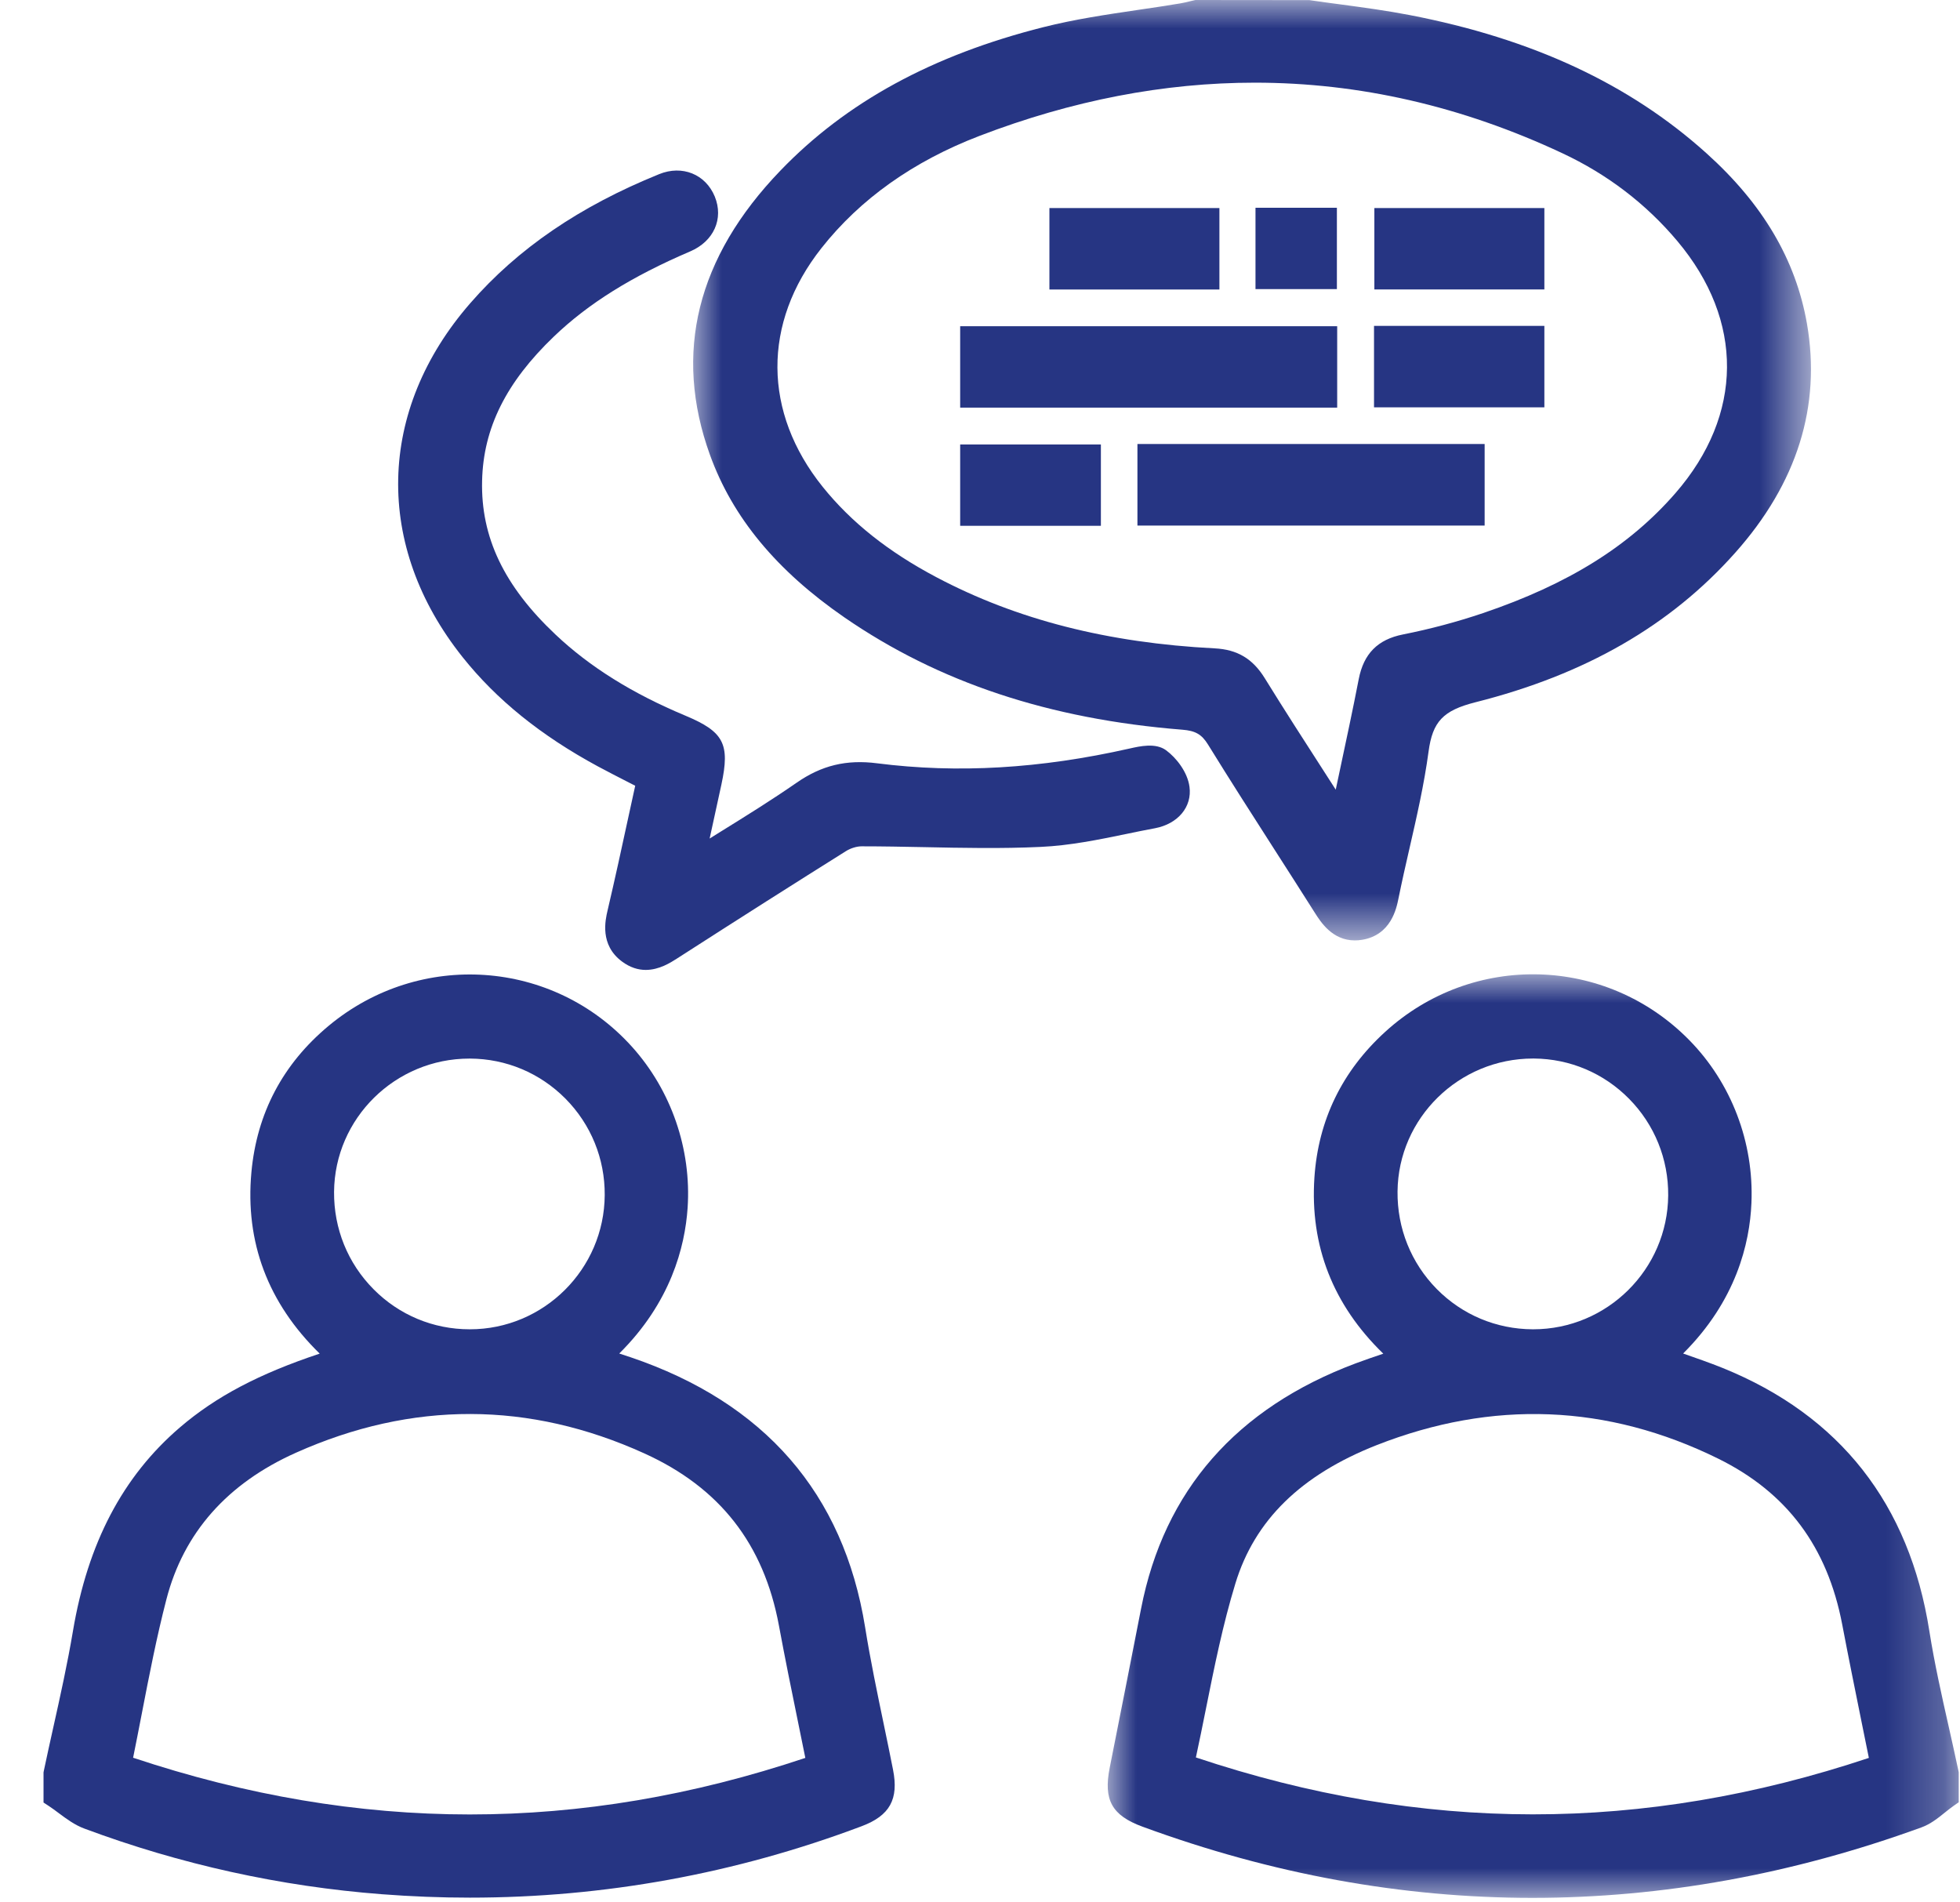
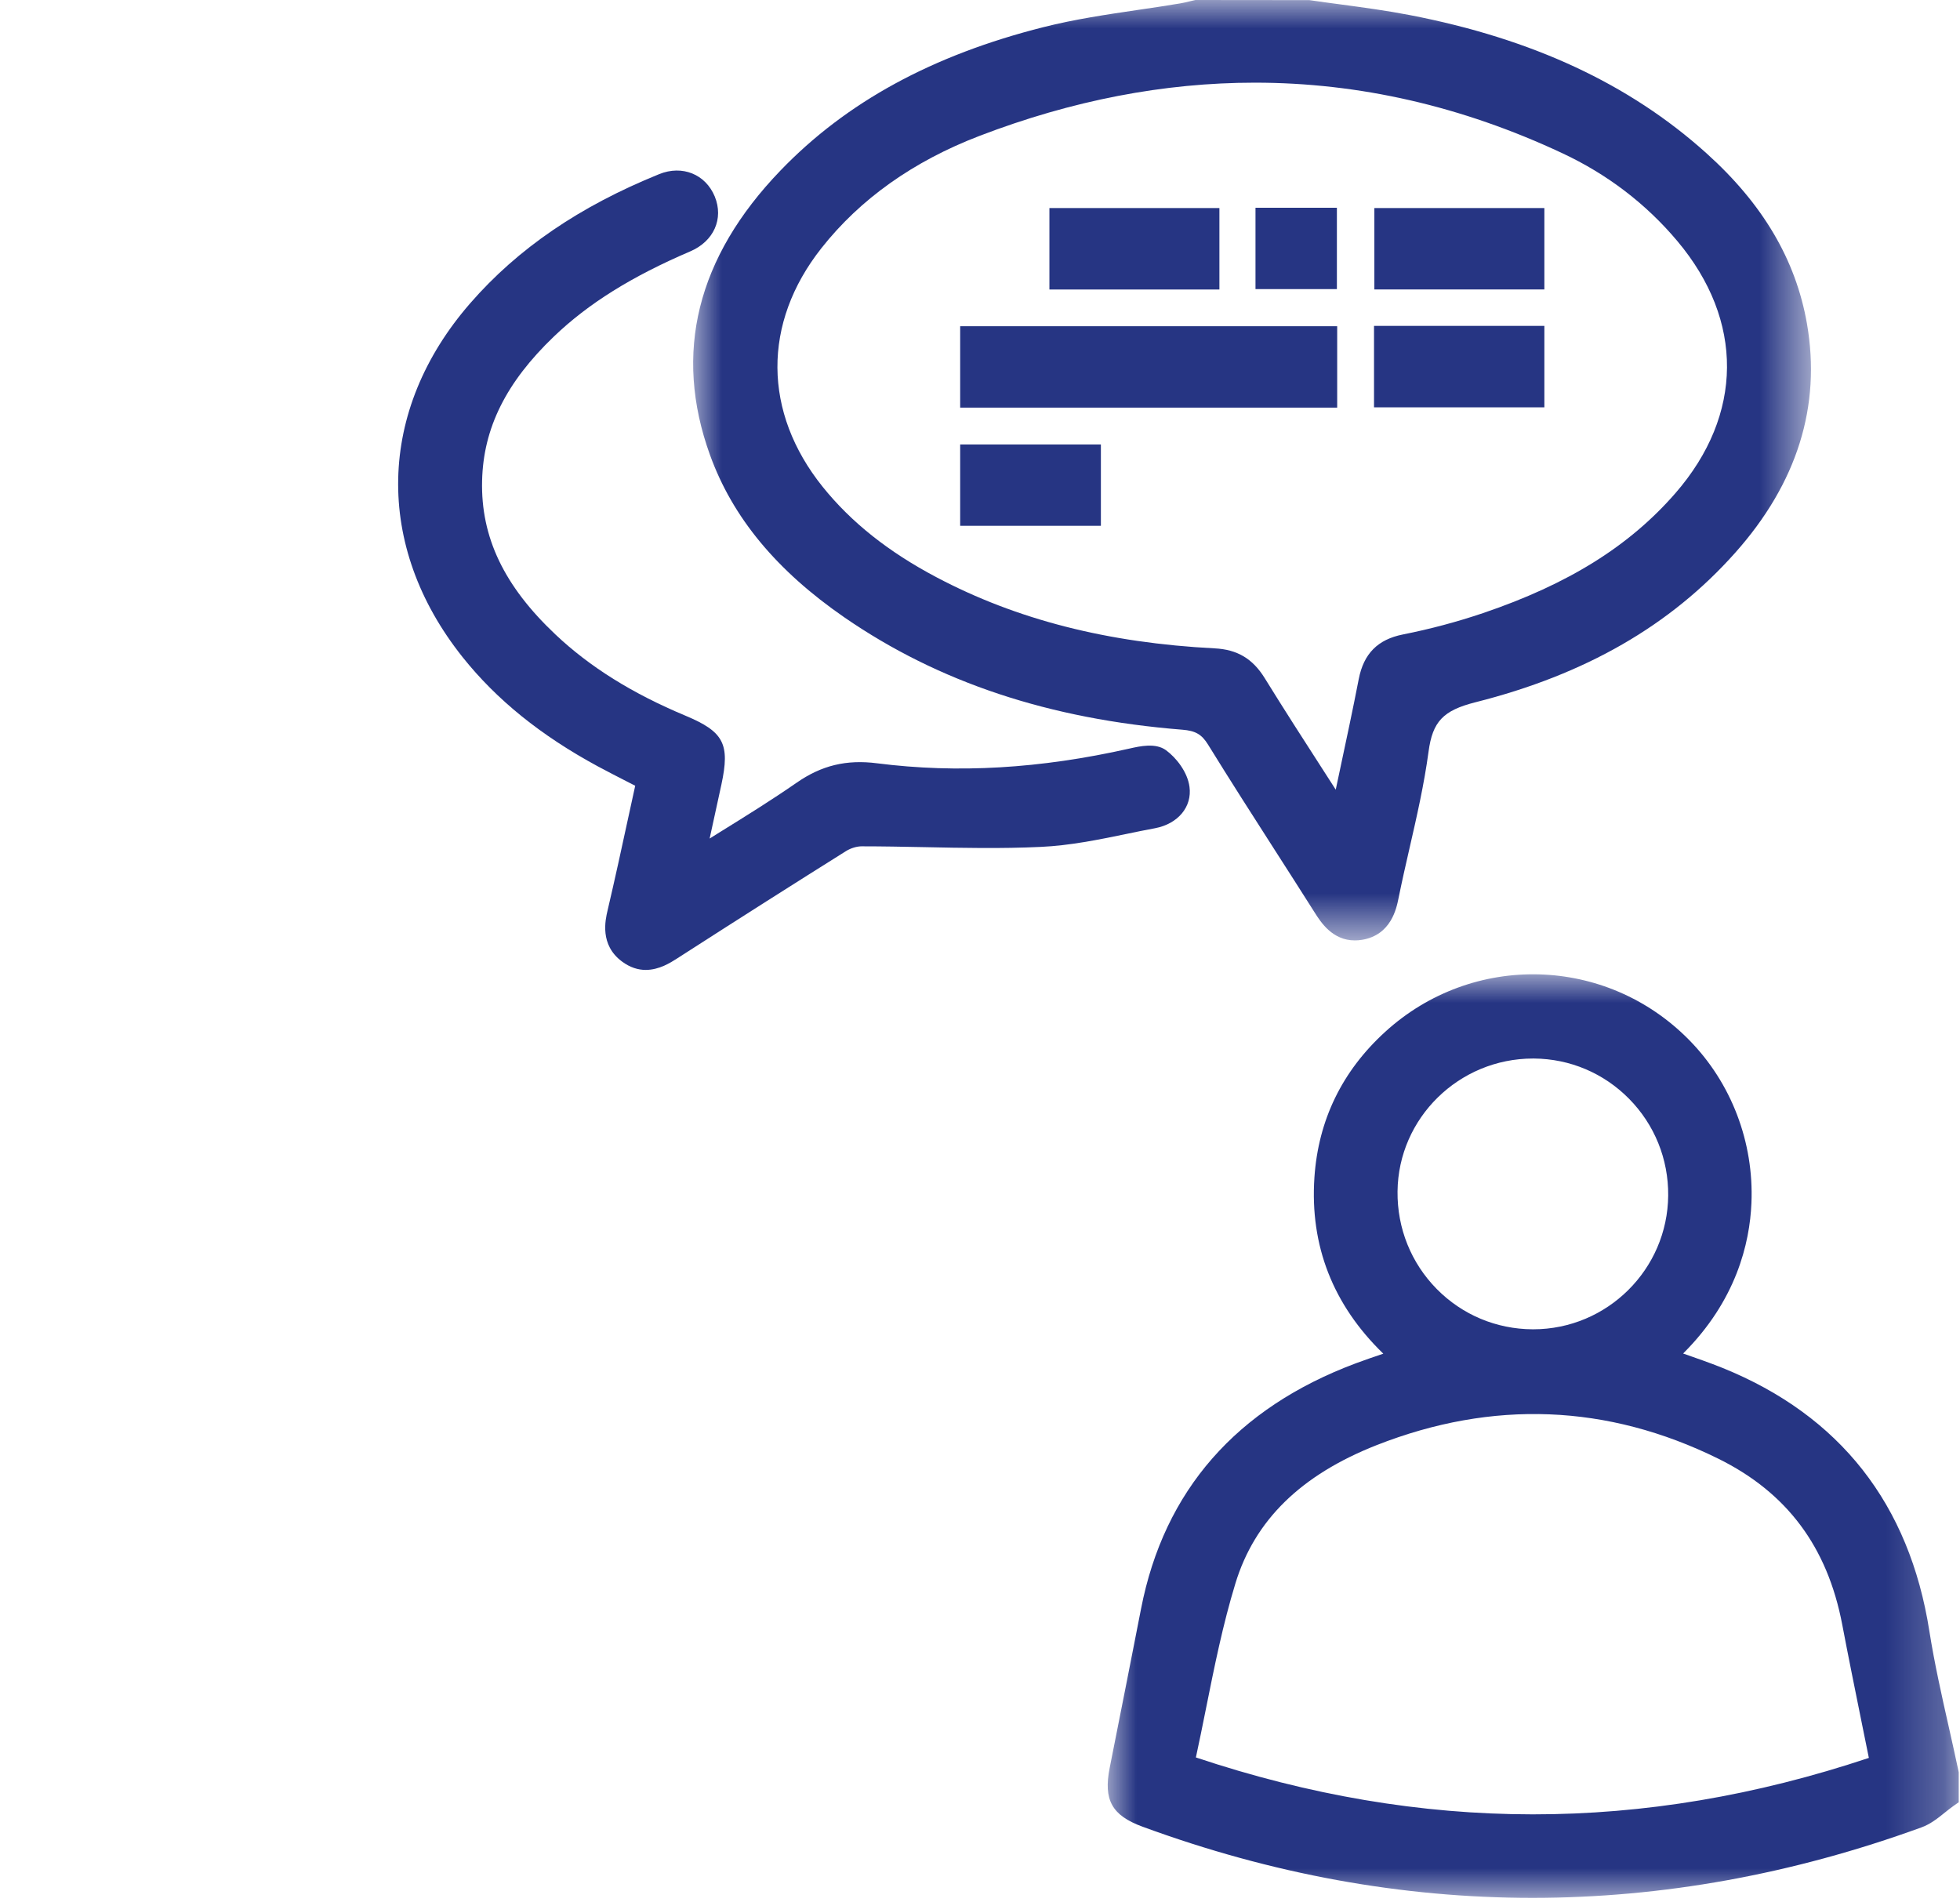
<svg xmlns="http://www.w3.org/2000/svg" xmlns:xlink="http://www.w3.org/1999/xlink" width="34px" height="33px" viewBox="0 0 34 33" version="1.1">
  <title>Group 19</title>
  <desc>Created with Sketch.</desc>
  <defs>
    <polygon id="path-1" points="0 0 14.762 0 14.762 16.021 0 16.021" />
    <polygon id="path-3" points="0 0 19.391 0 19.391 16.313 0 16.313" />
    <polygon id="path-5" points="0 32.922 33.224 32.922 33.224 0 0 0" />
    <filter x="0.0%" y="0.0%" width="100.0%" height="100.0%" filterUnits="objectBoundingBox" id="filter-6">
      <feGaussianBlur stdDeviation="0" in="SourceGraphic" />
    </filter>
  </defs>
  <g id="UI-Mitos-" stroke="none" stroke-width="1" fill="none" fill-rule="evenodd">
    <g id="Gerber-Mitos-Sección-Mitos1---Desktop-Version" transform="translate(-707, -2746)">
      <g id="Group-19" transform="translate(707.755, 2746)">
        <g id="Group-3" transform="translate(18.461, 16.901)">
          <mask id="mask-2" fill="white">
            <use xlink:href="#path-1" />
          </mask>
          <g id="Clip-2" />
          <path d="M13.203,13.593 C9.282,14.901 5.459,14.899 1.529,13.585 C1.589,13.309 1.645,13.031 1.699,12.762 C1.852,11.999 1.997,11.279 2.214,10.568 C2.548,9.471 3.349,8.686 4.663,8.168 C6.675,7.377 8.669,7.455 10.59,8.402 C11.78,8.989 12.484,9.93 12.741,11.28 C12.848,11.842 12.96,12.393 13.078,12.977 C13.12,13.18 13.161,13.385 13.203,13.593 L13.203,13.593 Z M9.722,3.836 C9.712,5.119 8.663,6.158 7.381,6.158 L7.371,6.158 C6.74,6.155 6.149,5.907 5.707,5.459 C5.262,5.007 5.02,4.406 5.027,3.766 C5.04,2.492 6.093,1.461 7.377,1.461 C7.383,1.461 7.388,1.461 7.394,1.461 C8.018,1.466 8.604,1.714 9.044,2.16 C9.486,2.609 9.727,3.205 9.722,3.836 Z M14.758,13.823 C14.704,13.568 14.647,13.313 14.59,13.059 C14.467,12.515 14.341,11.952 14.253,11.397 C13.908,9.19 12.701,7.653 10.667,6.829 C10.441,6.738 10.207,6.657 9.981,6.578 C10.9,5.663 11.137,4.668 11.166,3.969 C11.211,2.914 10.817,1.883 10.086,1.14 C8.648,-0.323 6.332,-0.386 4.814,0.997 C4.066,1.678 3.652,2.529 3.585,3.526 C3.506,4.709 3.907,5.734 4.78,6.581 C4.617,6.636 4.462,6.689 4.306,6.747 C2.231,7.523 0.977,8.956 0.578,11.005 C0.403,11.903 0.225,12.801 0.047,13.698 L0.034,13.764 C-0.077,14.324 0.072,14.591 0.603,14.786 C2.843,15.609 5.103,16.021 7.366,16.021 C9.616,16.021 11.87,15.614 14.111,14.8 C14.272,14.742 14.4,14.639 14.524,14.539 C14.575,14.498 14.623,14.46 14.671,14.426 L14.762,14.362 L14.762,13.844 L14.758,13.823 Z" id="Fill-1" fill="#263583" mask="url(#mask-2)" />
        </g>
-         <path d="M4.379,25.2 C6.392,24.3 8.426,24.305 10.425,25.213 C11.732,25.807 12.494,26.783 12.757,28.198 C12.861,28.76 12.973,29.309 13.092,29.89 C13.133,30.09 13.174,30.291 13.215,30.494 C9.304,31.803 5.486,31.802 1.554,30.491 C1.605,30.241 1.653,29.992 1.701,29.745 C1.835,29.053 1.962,28.399 2.131,27.746 C2.429,26.59 3.186,25.733 4.379,25.2 M7.395,23.059 L7.392,23.059 C6.76,23.059 6.167,22.811 5.724,22.363 C5.278,21.913 5.035,21.314 5.04,20.675 C5.05,19.398 6.102,18.363 7.388,18.363 L7.399,18.363 L7.399,18.363 C8.025,18.366 8.612,18.613 9.054,19.058 C9.497,19.506 9.739,20.1 9.735,20.73 C9.728,22.015 8.678,23.06 7.395,23.059 M14.58,29.932 C14.464,29.374 14.343,28.796 14.252,28.227 C13.878,25.906 12.508,24.331 10.181,23.543 C10.117,23.521 10.053,23.5 9.987,23.479 C10.879,22.595 11.127,21.632 11.173,20.953 C11.241,19.933 10.889,18.915 10.208,18.158 C8.84,16.639 6.529,16.479 4.948,17.793 C4.152,18.455 3.7,19.31 3.606,20.336 C3.495,21.548 3.893,22.604 4.791,23.481 C3.739,23.831 2.99,24.226 2.367,24.76 C1.374,25.611 0.767,26.768 0.51,28.296 C0.416,28.855 0.291,29.42 0.169,29.967 C0.113,30.219 0.057,30.471 0.004,30.724 L0,30.746 L0,31.268 L0.096,31.331 C0.151,31.367 0.205,31.408 0.263,31.451 C0.399,31.552 0.54,31.658 0.711,31.721 C2.374,32.341 4.11,32.724 5.871,32.859 C6.382,32.898 6.889,32.918 7.395,32.918 C9.724,32.918 12.004,32.503 14.192,31.679 C14.681,31.495 14.838,31.211 14.736,30.697 C14.686,30.442 14.633,30.187 14.58,29.932" id="Fill-4" fill="#263583" />
        <g id="Group-8" transform="translate(11.269, 0)">
          <mask id="mask-4" fill="white">
            <use xlink:href="#path-3" />
          </mask>
          <g id="Clip-7" />
          <path d="M2.224,4.306 C2.897,3.452 3.82,2.797 4.968,2.357 C6.575,1.741 8.169,1.434 9.743,1.434 C11.554,1.434 13.337,1.842 15.076,2.657 C15.859,3.023 16.531,3.537 17.073,4.182 C18.233,5.562 18.22,7.196 17.041,8.553 C16.243,9.471 15.183,10.133 13.703,10.635 C13.254,10.787 12.786,10.912 12.312,11.006 C11.875,11.093 11.632,11.339 11.546,11.78 C11.443,12.312 11.327,12.851 11.216,13.373 C11.193,13.481 11.17,13.59 11.147,13.698 C11.086,13.603 11.025,13.509 10.965,13.415 C10.598,12.846 10.252,12.309 9.914,11.762 C9.706,11.426 9.439,11.267 9.047,11.247 C7.191,11.152 5.612,10.749 4.22,10.013 C3.387,9.573 2.742,9.06 2.248,8.446 C1.209,7.153 1.199,5.605 2.224,4.306 M0.292,7.892 C0.684,8.976 1.447,9.898 2.624,10.71 C4.258,11.836 6.175,12.474 8.485,12.658 C8.714,12.676 8.822,12.739 8.931,12.915 C9.309,13.527 9.703,14.143 10.085,14.738 C10.319,15.102 10.552,15.467 10.784,15.833 C10.886,15.994 11.088,16.313 11.477,16.313 C11.519,16.313 11.562,16.31 11.608,16.302 C12.107,16.217 12.2,15.759 12.235,15.587 C12.294,15.296 12.361,14.999 12.427,14.713 C12.552,14.168 12.681,13.604 12.757,13.038 C12.827,12.516 13.01,12.324 13.57,12.182 C15.477,11.701 16.951,10.853 18.076,9.589 C19.151,8.382 19.57,7.044 19.321,5.614 C19.127,4.506 18.556,3.538 17.575,2.656 C16.241,1.456 14.559,0.673 12.434,0.262 C12.035,0.185 11.628,0.13 11.234,0.077 C11.053,0.053 10.871,0.029 10.69,0.002 L8.714,-0 L8.691,0.005 C8.664,0.011 8.637,0.018 8.61,0.024 C8.556,0.037 8.505,0.05 8.455,0.058 C8.208,0.1 7.954,0.137 7.709,0.173 C7.173,0.252 6.618,0.334 6.08,0.47 C4.151,0.956 2.658,1.77 1.515,2.958 C0.064,4.465 -0.347,6.125 0.292,7.892" id="Fill-6" fill="#263583" mask="url(#mask-4)" />
        </g>
        <path d="M19.282,14.367 C19.68,14.291 19.926,13.996 19.879,13.649 C19.845,13.392 19.65,13.145 19.472,13.014 C19.291,12.882 19.019,12.944 18.838,12.985 C17.287,13.335 15.856,13.418 14.462,13.241 C13.928,13.172 13.496,13.277 13.062,13.579 C12.642,13.87 12.206,14.142 11.744,14.428 C11.682,14.467 11.618,14.507 11.555,14.546 C11.627,14.219 11.694,13.914 11.759,13.61 C11.911,12.905 11.801,12.694 11.138,12.416 C10.214,12.03 9.476,11.569 8.882,11.008 C7.989,10.166 7.584,9.319 7.608,8.339 C7.629,7.426 8.025,6.631 8.854,5.837 C9.45,5.266 10.201,4.796 11.218,4.361 C11.627,4.186 11.802,3.795 11.644,3.409 C11.484,3.022 11.079,2.858 10.679,3.021 C9.299,3.58 8.228,4.312 7.404,5.258 C5.783,7.117 5.732,9.472 7.272,11.402 C7.86,12.139 8.626,12.758 9.614,13.293 C9.794,13.389 9.979,13.485 10.158,13.576 C10.193,13.595 10.229,13.613 10.264,13.63 C10.227,13.8 10.191,13.966 10.154,14.134 C10.03,14.707 9.913,15.246 9.784,15.796 C9.746,15.959 9.645,16.389 10.033,16.678 C10.176,16.785 10.317,16.825 10.446,16.825 C10.681,16.825 10.878,16.698 10.983,16.631 C12.105,15.909 13.04,15.316 13.925,14.761 C14.003,14.713 14.108,14.681 14.191,14.681 L14.191,14.681 C14.55,14.681 14.915,14.688 15.269,14.695 C15.934,14.709 16.621,14.723 17.299,14.691 C17.803,14.668 18.303,14.566 18.786,14.466 C18.951,14.431 19.117,14.398 19.282,14.367" id="Fill-9" fill="#263583" />
        <mask id="mask-7" fill="white">
          <use xlink:href="#path-5" />
        </mask>
        <g id="Clip-12" filter="url(#filter-6)" />
        <polygon id="Fill-11" fill="#263583" mask="url(#mask-7)" points="15.901 7.071 22.441 7.071 22.441 5.659 15.901 5.659" />
-         <polygon id="Fill-13" fill="#263583" mask="url(#mask-7)" points="18.976 9.117 24.999 9.117 24.999 7.702 18.976 7.702" />
        <polygon id="Fill-14" fill="#263583" mask="url(#mask-7)" points="17.449 5.022 20.398 5.022 20.398 3.609 17.449 3.609" />
        <polygon id="Fill-15" fill="#263583" mask="url(#mask-7)" points="23.086 5.021 26.035 5.021 26.035 3.609 23.086 3.609" />
        <polygon id="Fill-16" fill="#263583" mask="url(#mask-7)" points="23.08 7.066 26.035 7.066 26.035 5.653 23.08 5.653" />
        <polygon id="Fill-17" fill="#263583" mask="url(#mask-7)" points="15.901 9.121 18.342 9.121 18.342 7.71 15.901 7.71" />
        <polygon id="Fill-18" fill="#263583" mask="url(#mask-7)" points="21.024 5.015 22.436 5.015 22.436 3.604 21.024 3.604" />
      </g>
    </g>
  </g>
</svg>